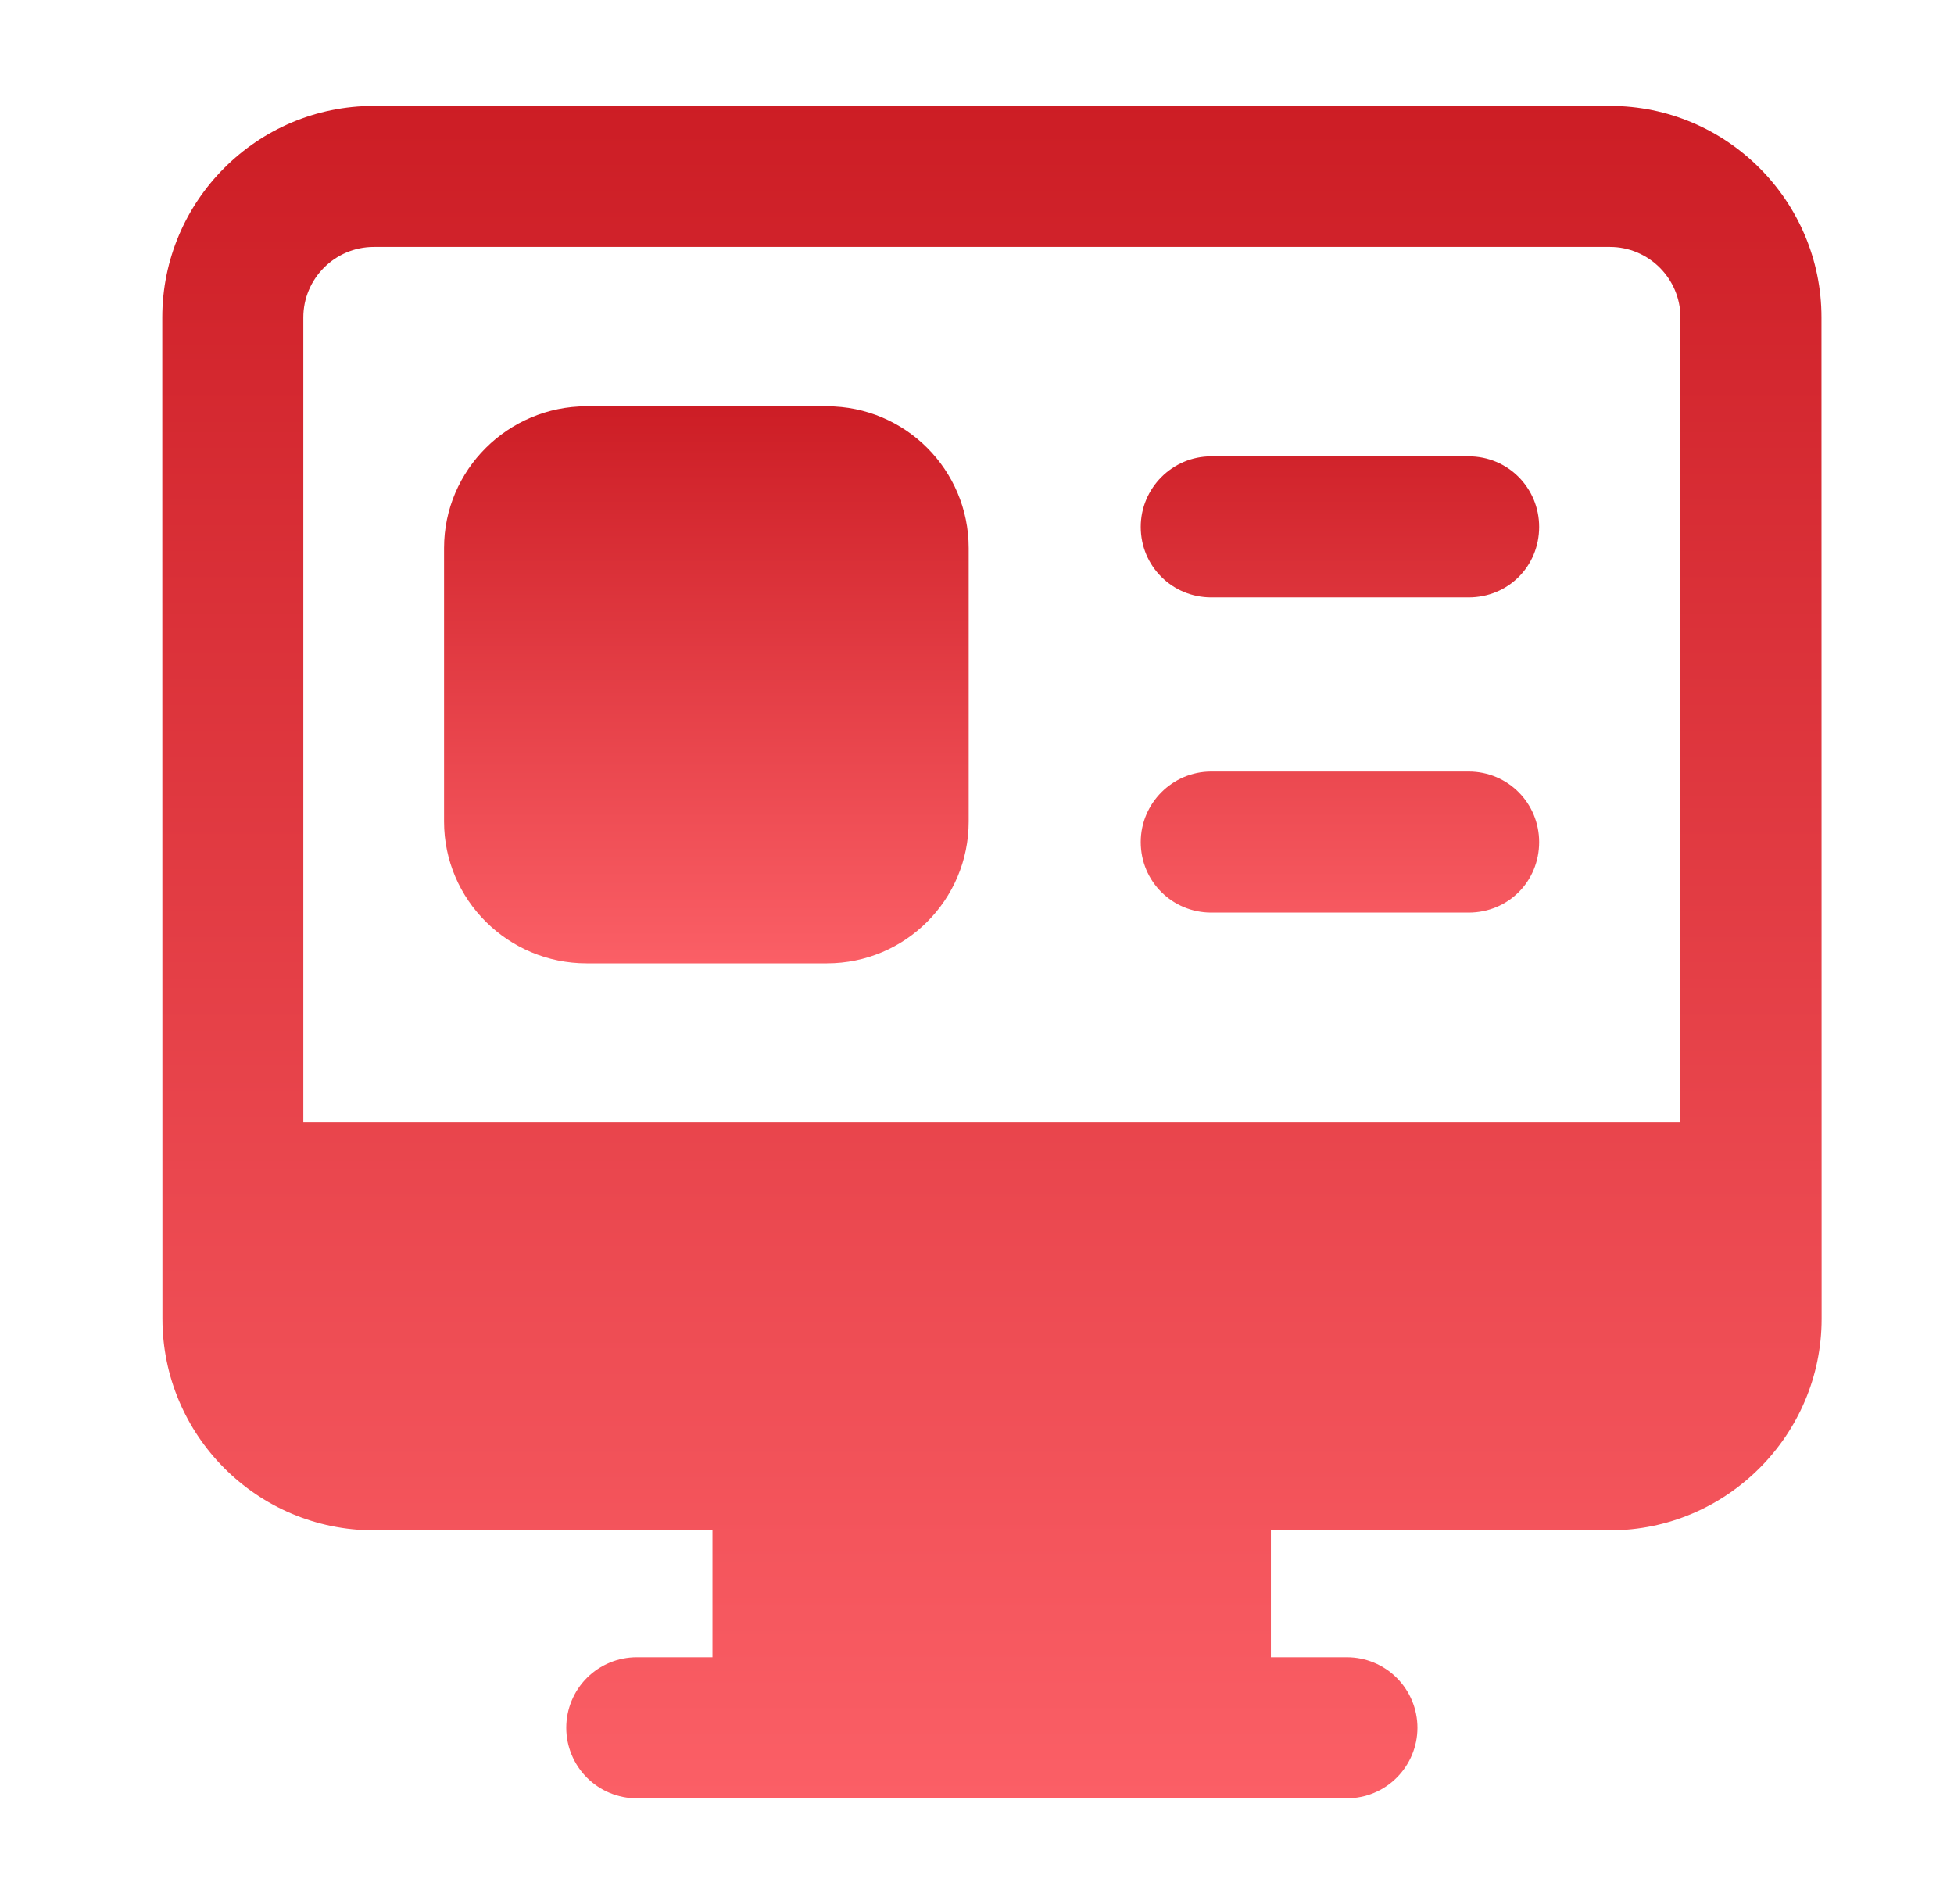
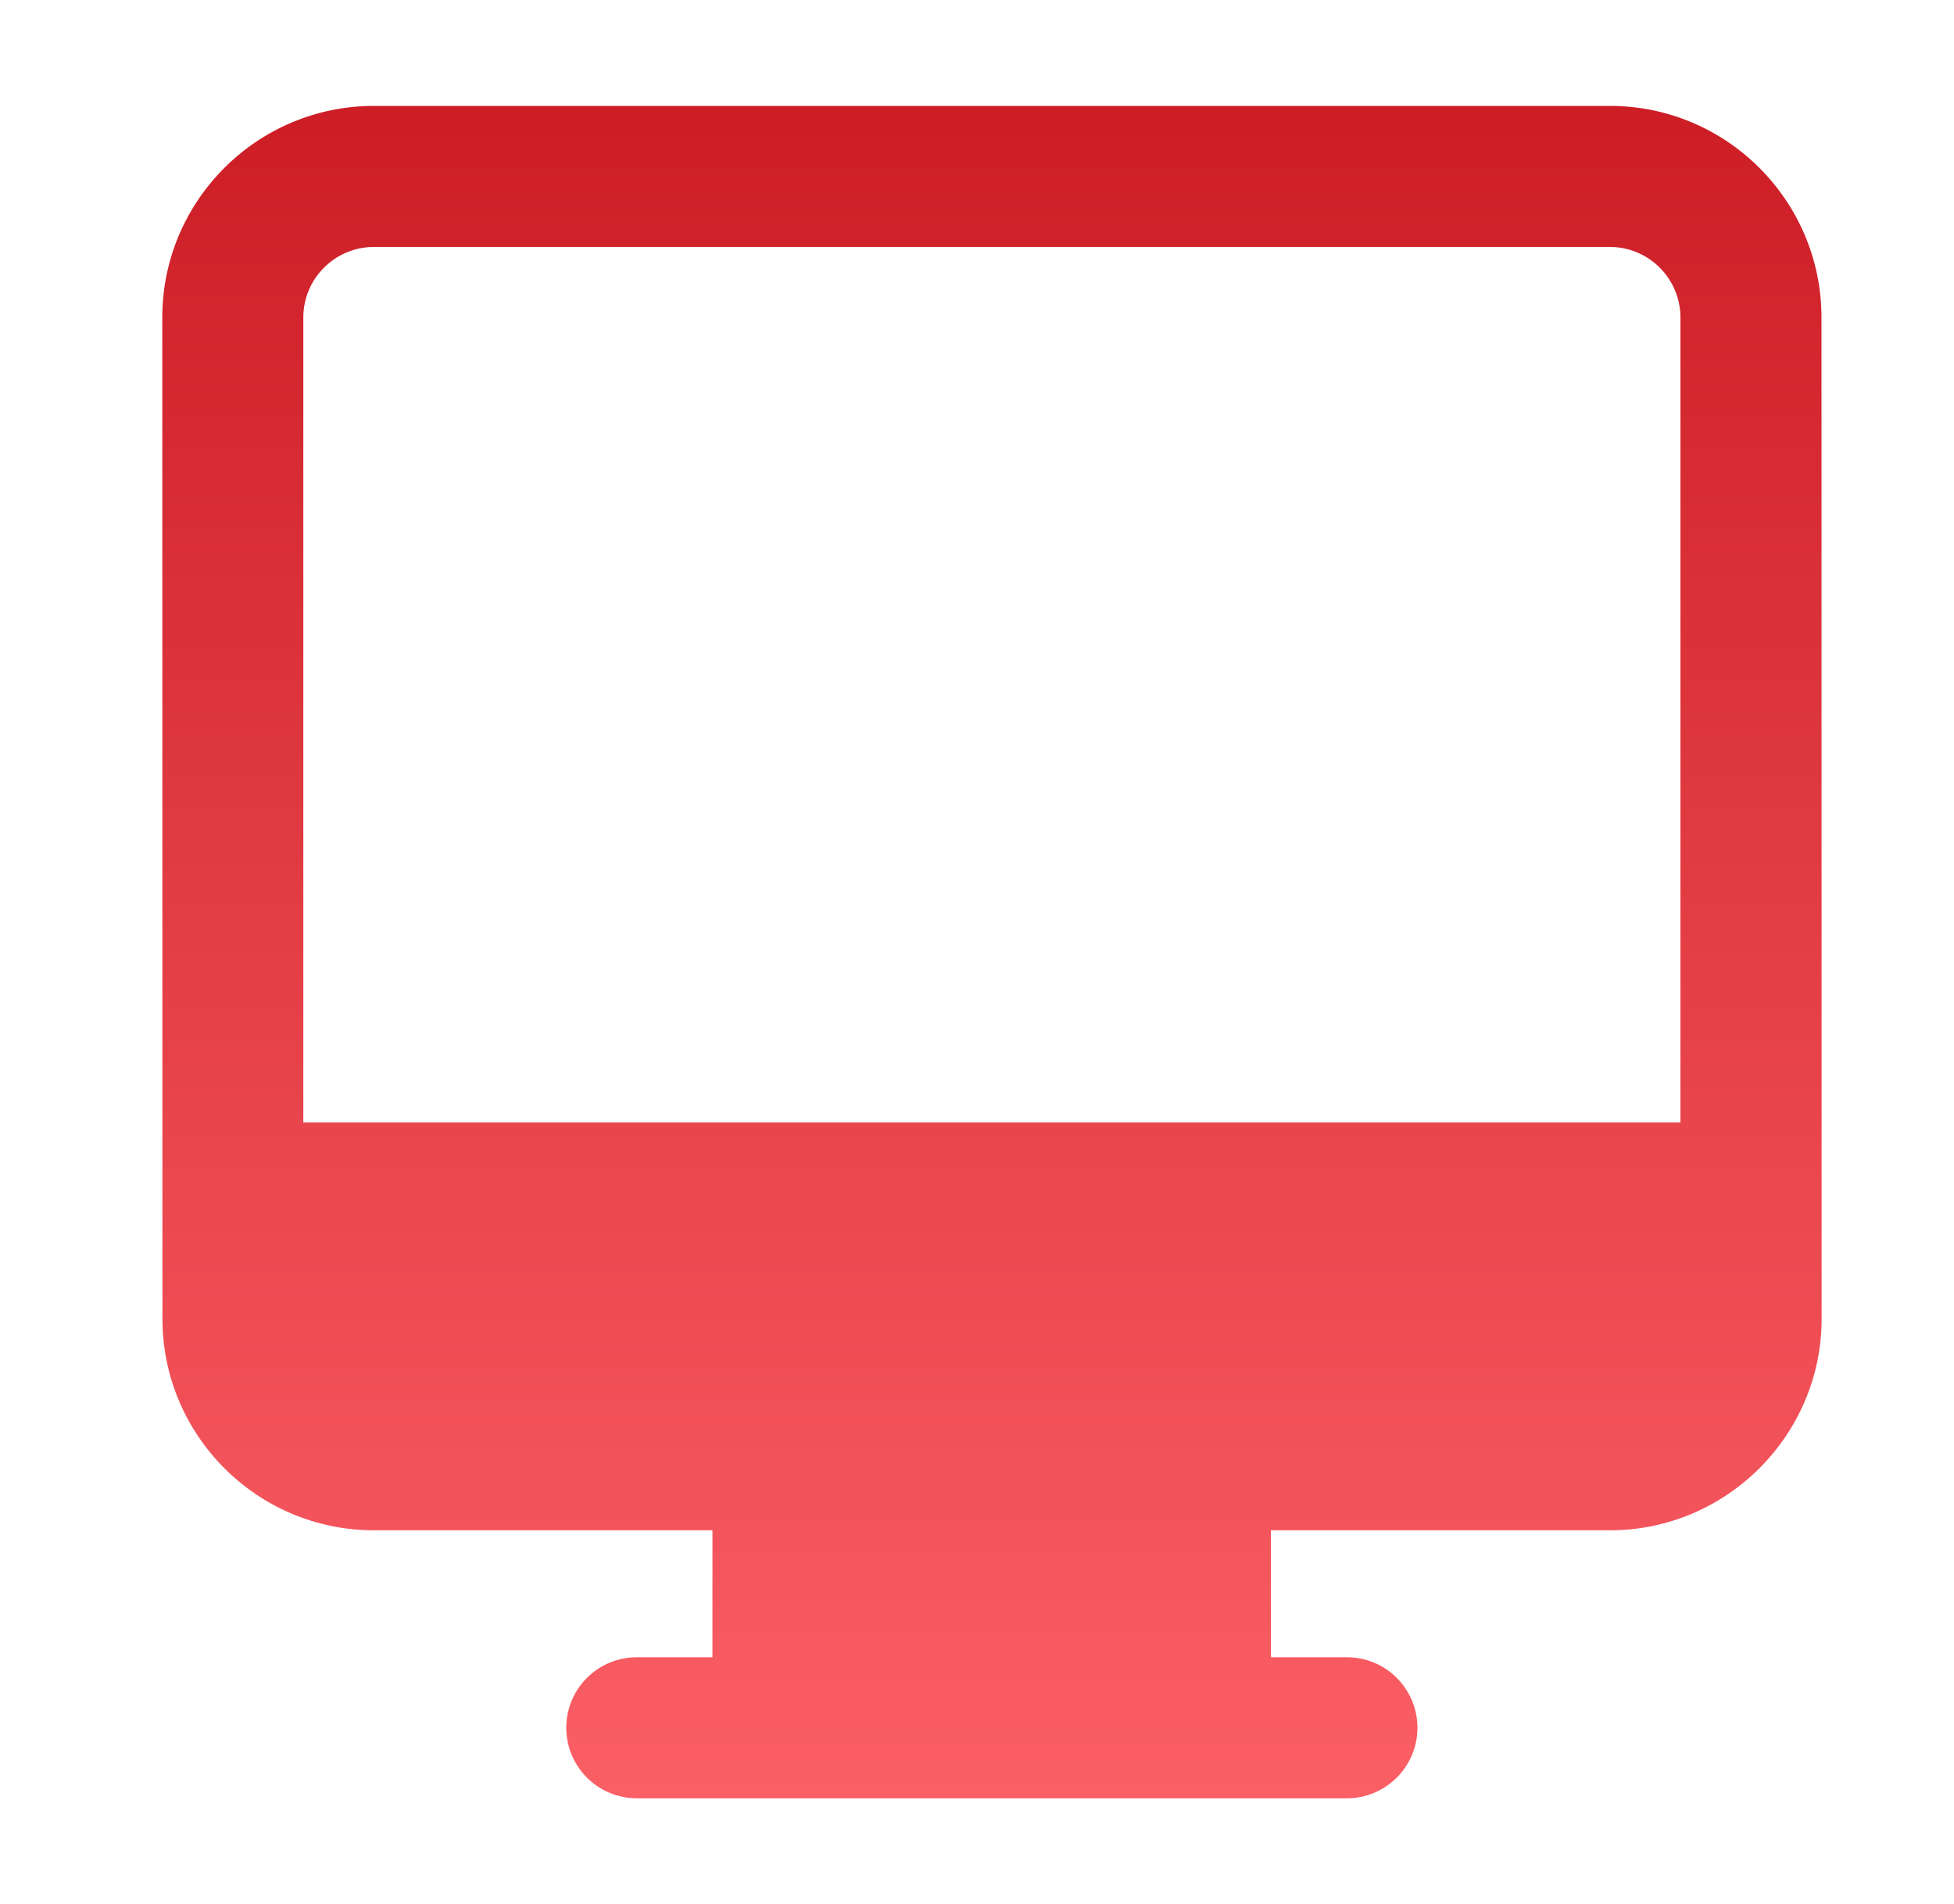
<svg xmlns="http://www.w3.org/2000/svg" width="39" height="38" viewBox="0 0 39 38" fill="none">
-   <path d="M29.312 9.108H24.175C23.401 9.108 22.768 9.741 22.768 10.516C22.768 11.304 23.401 11.923 24.175 11.923H29.312C30.101 11.923 30.72 11.304 30.72 10.516C30.72 9.741 30.101 9.108 29.312 9.108ZM16.505 8.109H11.706C10.144 8.109 8.863 9.376 8.863 10.938V16.398C8.863 17.961 10.144 19.227 11.706 19.227H16.505C18.067 19.227 19.334 17.961 19.334 16.398V10.938C19.334 9.376 18.067 8.109 16.505 8.109ZM29.312 15.399H24.175C23.401 15.399 22.768 16.033 22.768 16.807C22.768 17.595 23.401 18.214 24.175 18.214H29.312C30.101 18.214 30.72 17.595 30.72 16.807C30.72 16.033 30.101 15.399 29.312 15.399Z" fill="url(#paint0_linear_49_3649)" />
  <path d="M36.355 6.336C36.355 4.008 34.461 2.114 32.133 2.114H7.461C5.133 2.114 3.239 4.008 3.239 6.336L3.242 26.321C3.242 28.643 5.128 30.543 7.464 30.543H14.22V33.077H12.709C12.336 33.077 11.978 33.225 11.714 33.489C11.45 33.753 11.302 34.111 11.302 34.484C11.302 34.857 11.45 35.215 11.714 35.479C11.978 35.743 12.336 35.892 12.709 35.892H26.883C27.257 35.892 27.615 35.743 27.878 35.479C28.142 35.215 28.291 34.857 28.291 34.484C28.291 34.111 28.142 33.753 27.878 33.489C27.615 33.225 27.257 33.077 26.883 33.077H25.366V30.543H32.136C34.458 30.543 36.358 28.643 36.358 26.321L36.355 6.336ZM6.054 6.336C6.054 5.561 6.686 4.929 7.461 4.929H32.133C32.907 4.929 33.54 5.561 33.54 6.336V22.404H6.054V6.336Z" fill="url(#paint1_linear_49_3649)" />
  <defs>
    <linearGradient id="paint0_linear_49_3649" x1="19.791" y1="4.866" x2="19.791" y2="19.227" gradientUnits="userSpaceOnUse">
      <stop stop-color="#BF0A12" />
      <stop offset="1" stop-color="#FB5F66" />
    </linearGradient>
    <linearGradient id="paint1_linear_49_3649" x1="19.798" y1="-7.738" x2="19.798" y2="35.892" gradientUnits="userSpaceOnUse">
      <stop stop-color="#BF0A12" />
      <stop offset="1" stop-color="#FB5F66" />
    </linearGradient>
  </defs>
</svg>